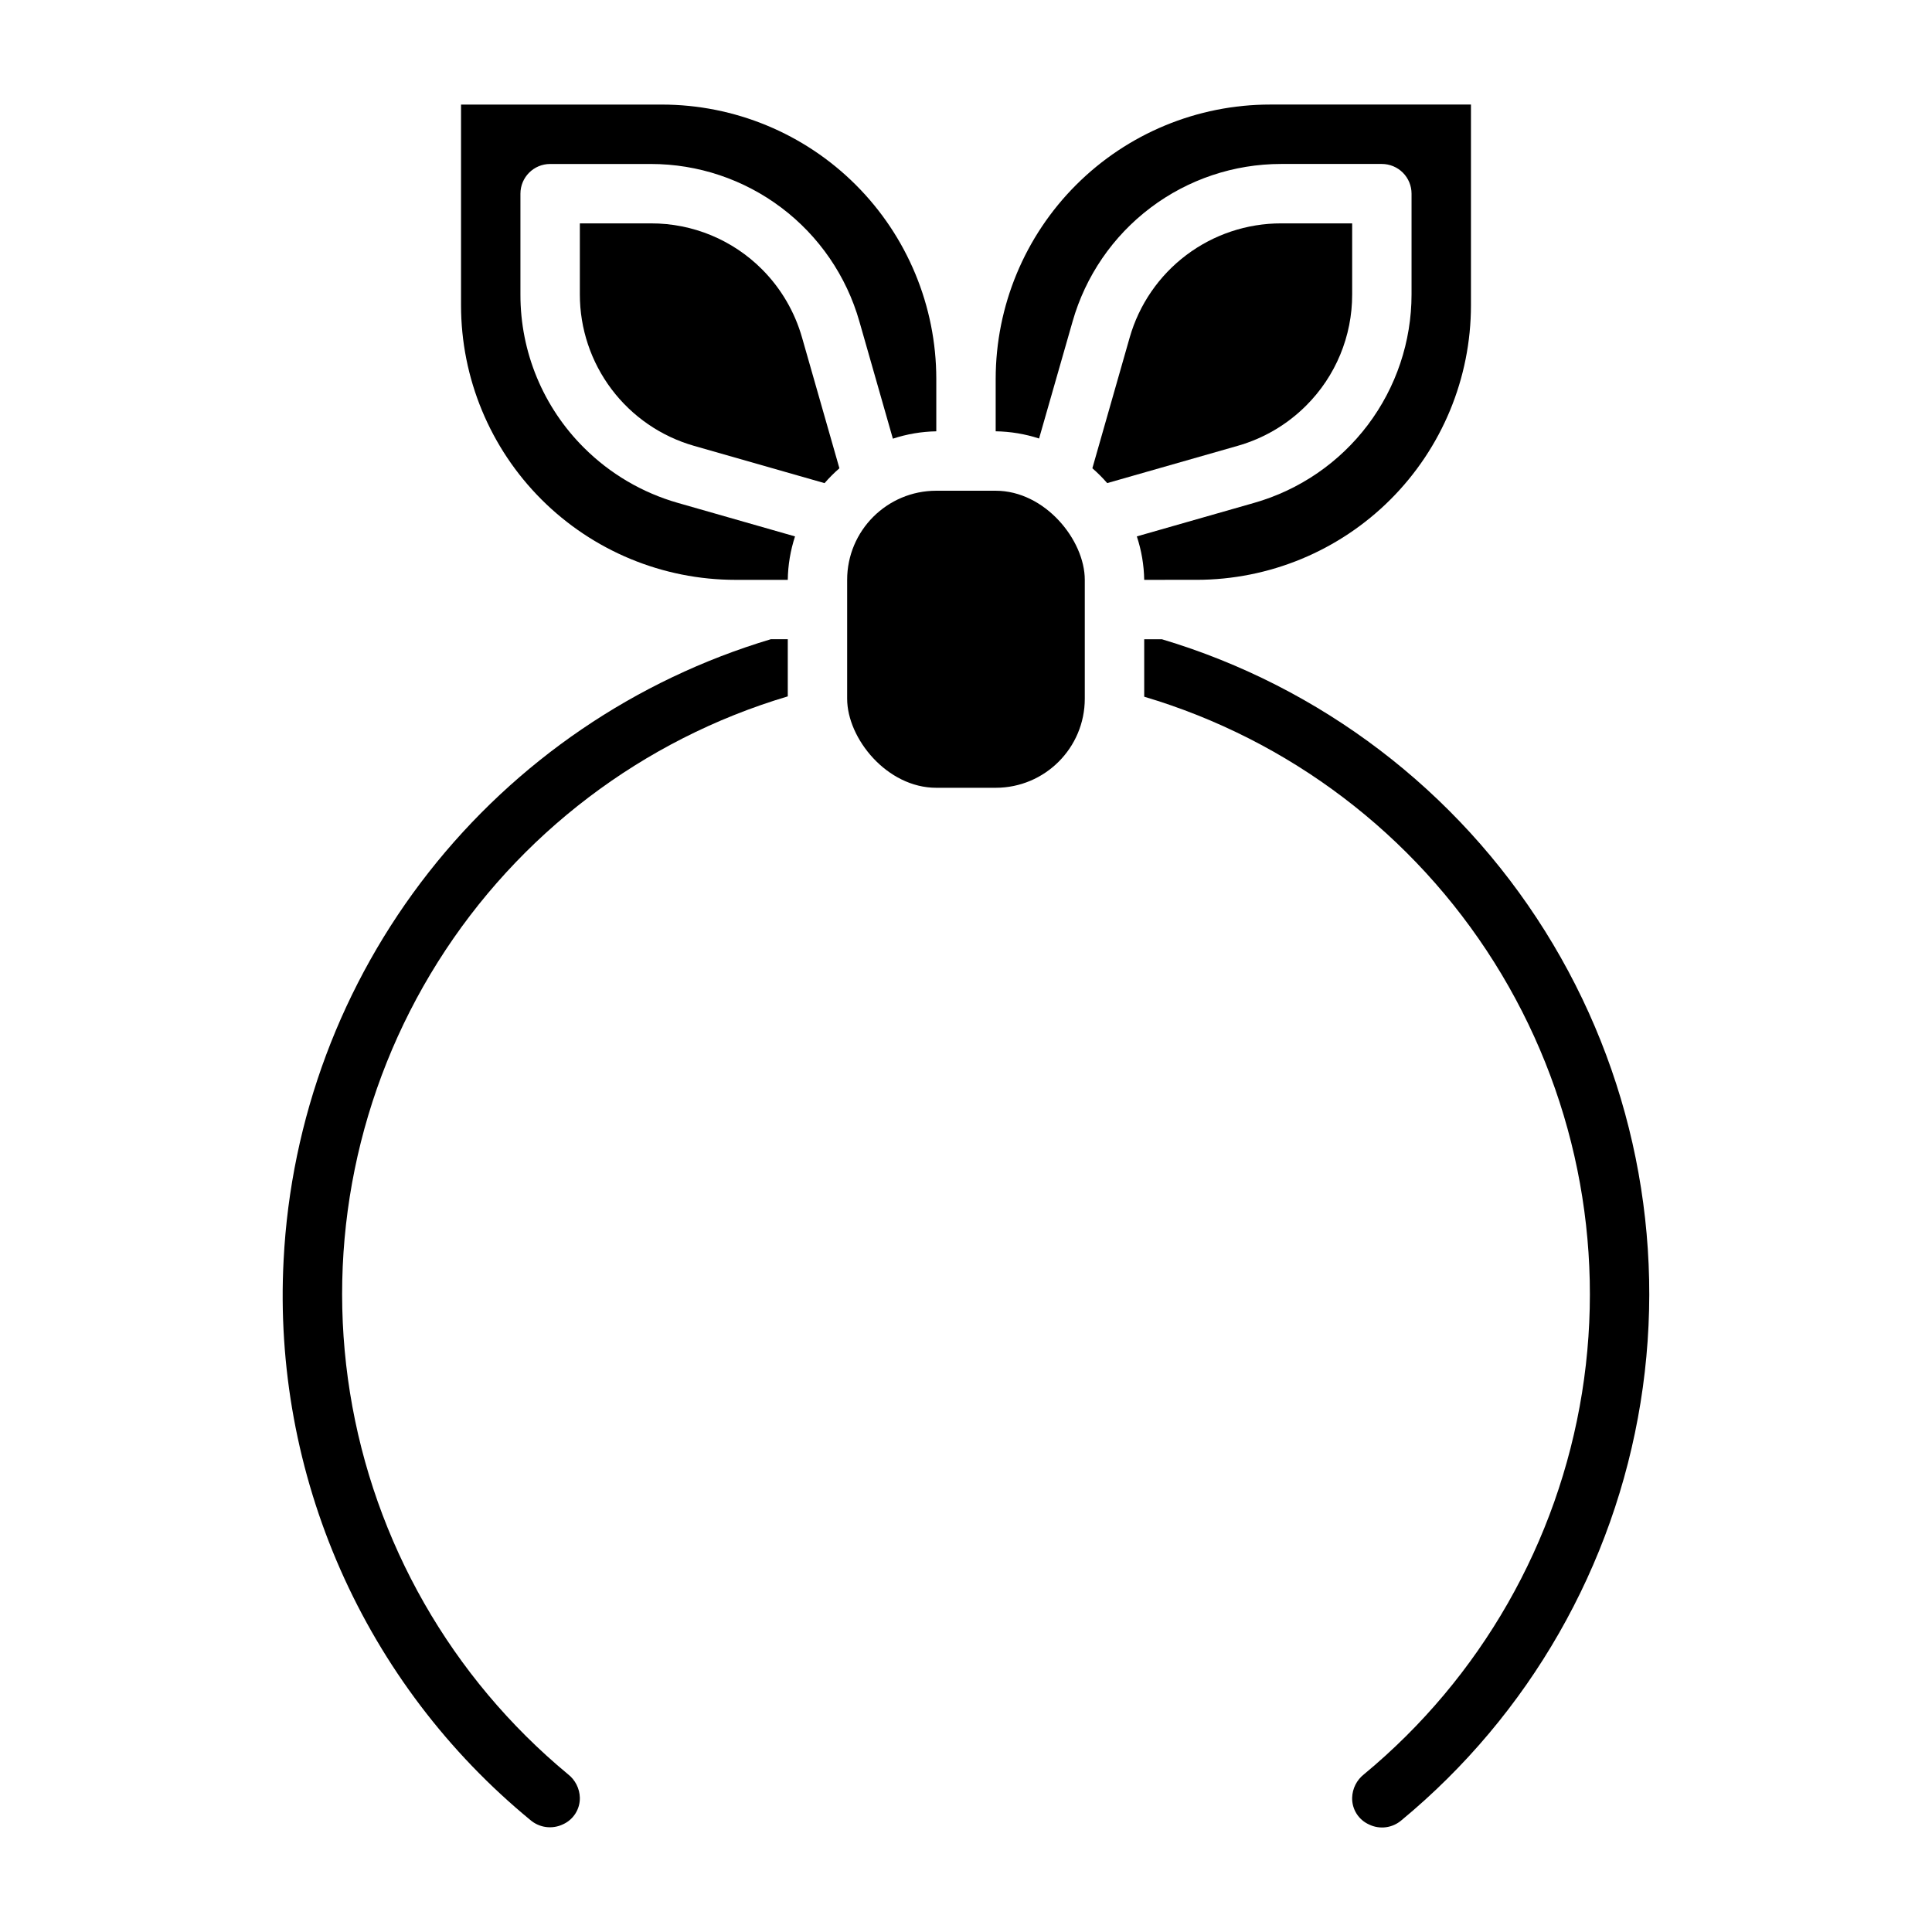
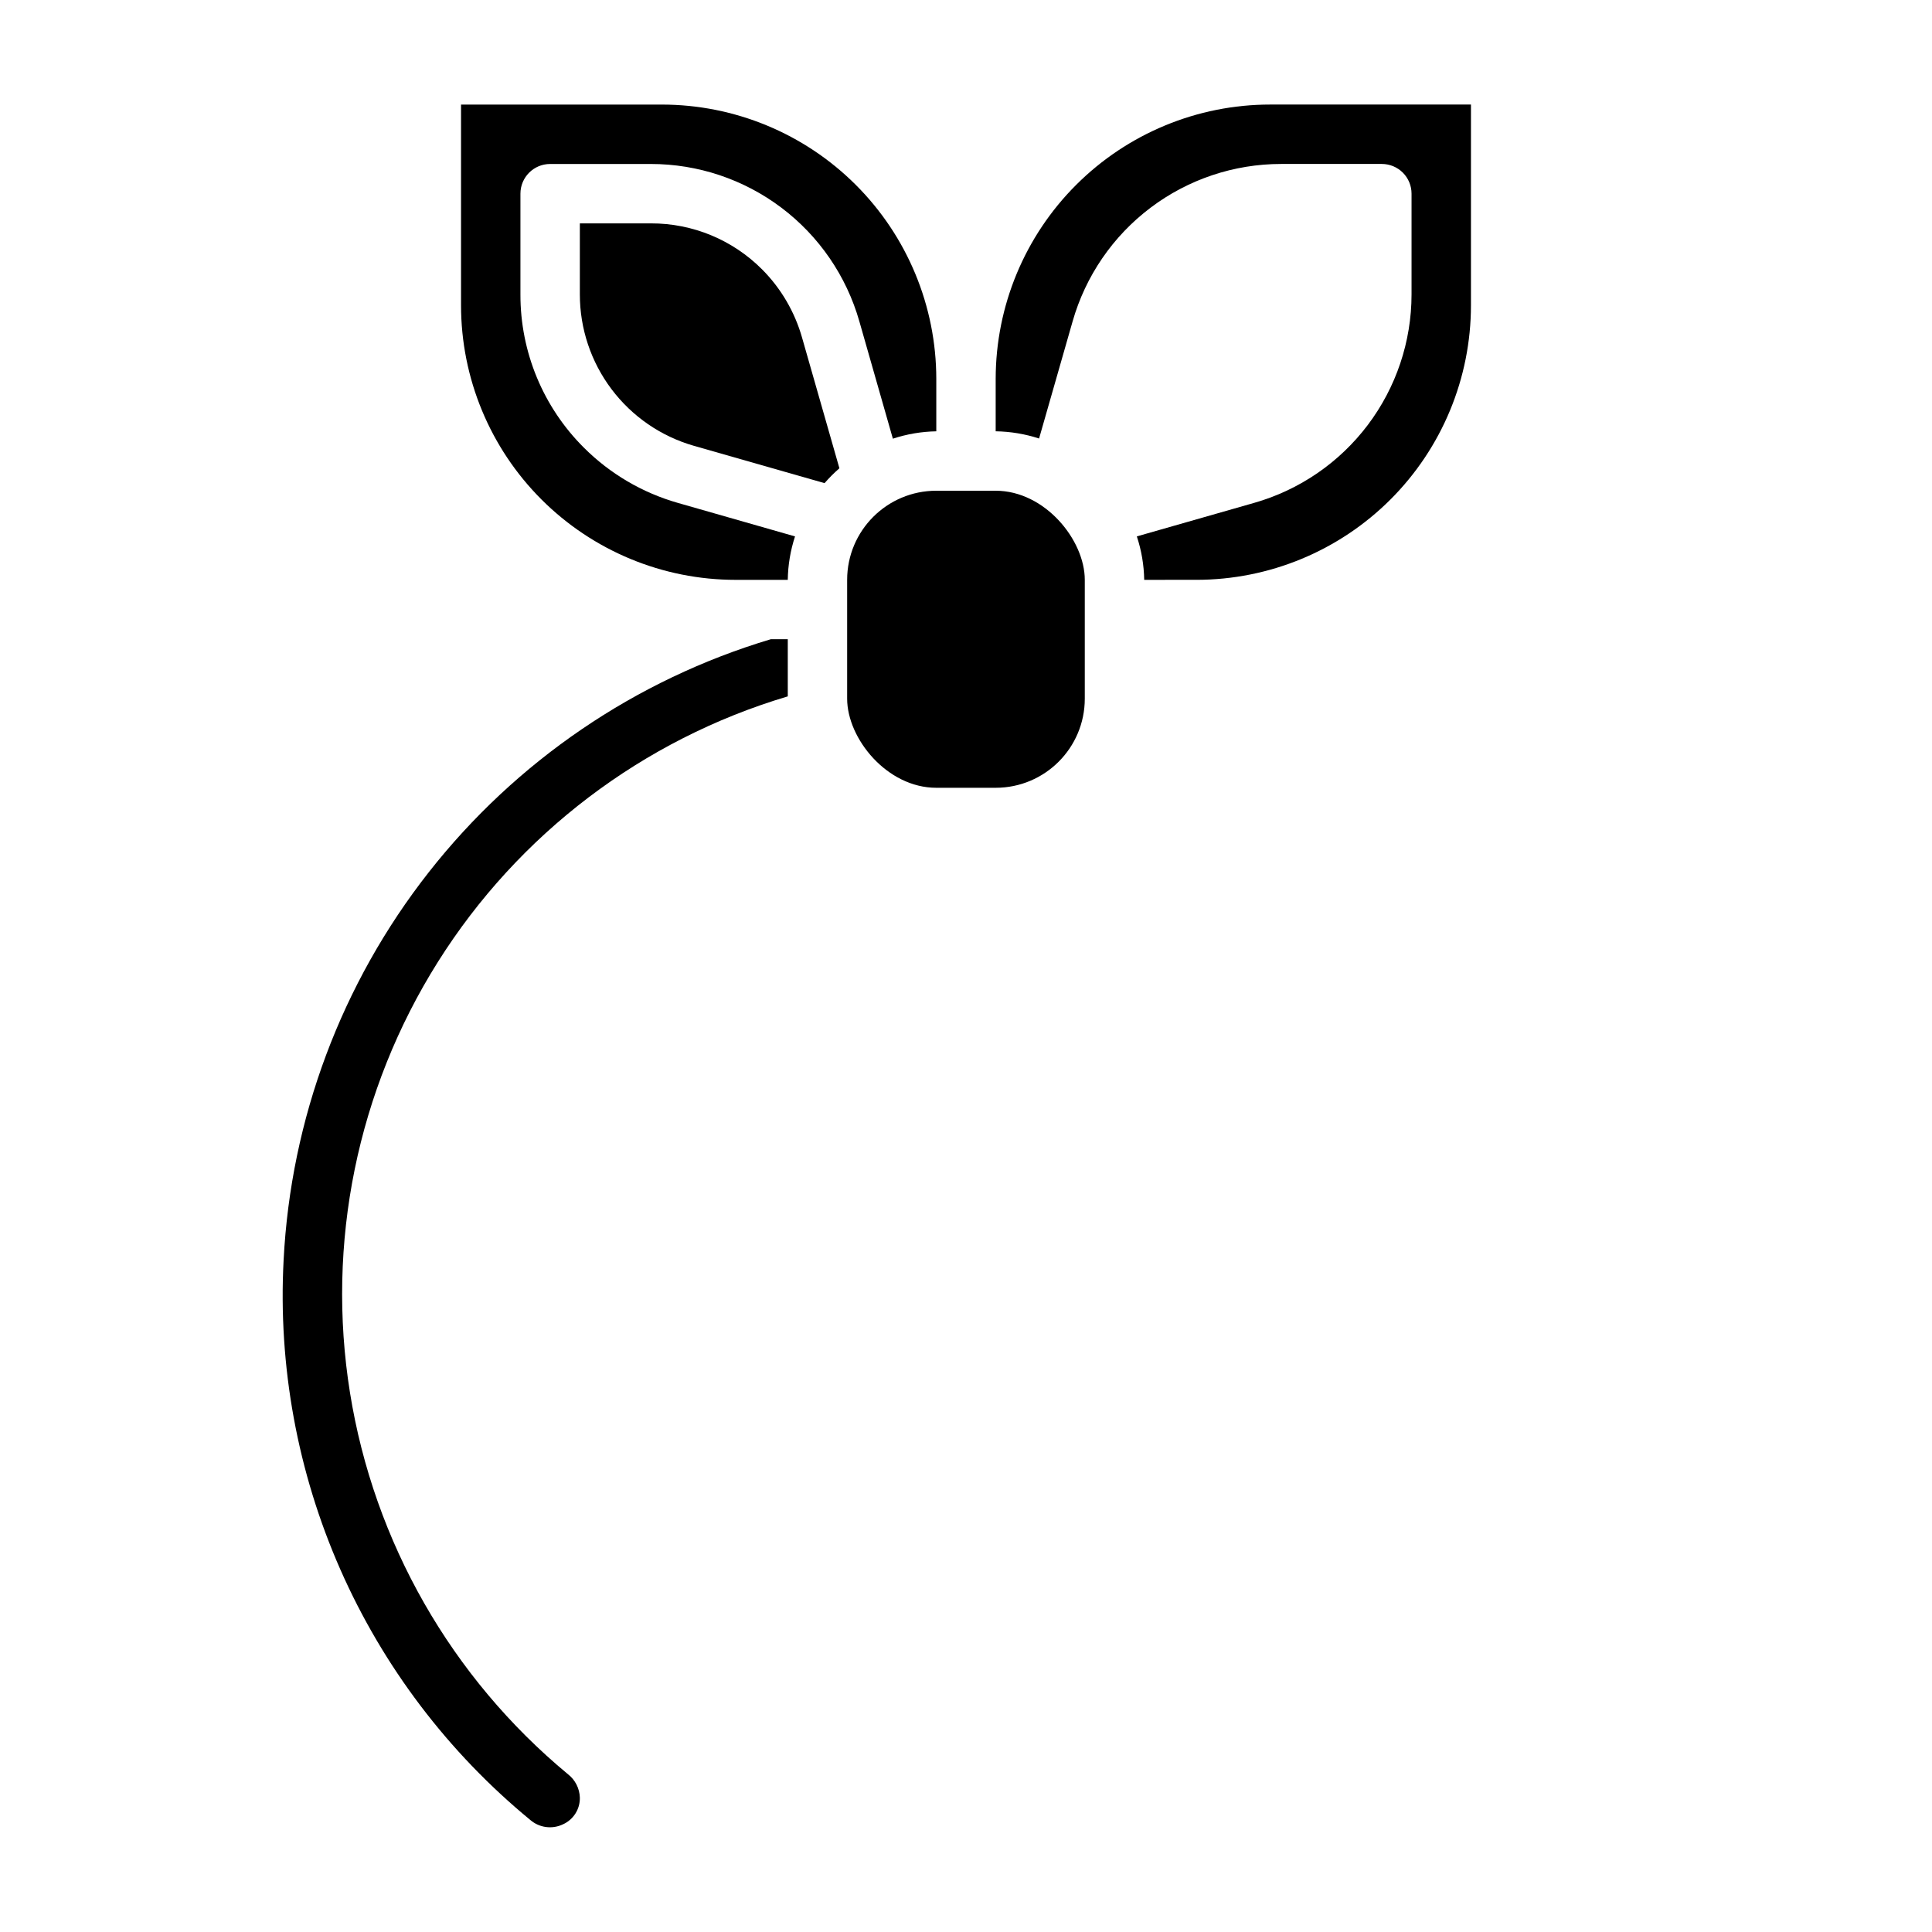
<svg xmlns="http://www.w3.org/2000/svg" fill="#000000" width="800px" height="800px" version="1.1" viewBox="144 144 512 512">
  <g>
    <path d="m392.12 274.05h15.742c13.043 0 23.617 13.043 23.617 23.617v31.488c0 13.043-10.574 23.617-23.617 23.617h-15.742c-13.043 0-23.617-13.043-23.617-23.617v-31.488c0-13.043 10.574-23.617 23.617-23.617z" />
    <path d="m345.99 215.42c-7.809-7.856-18.438-12.258-29.512-12.223h-18.812v18.812c-0.008 9.074 2.945 17.902 8.406 25.145 5.461 7.246 13.137 12.512 21.859 15.004l34.582 9.879c1.219-1.402 2.535-2.719 3.938-3.938l-9.887-34.59c-1.934-6.828-5.57-13.055-10.574-18.09z" />
    <path d="m219.16 477.93c-1.48 28.129 3.668 56.207 15.023 81.98 11.359 25.773 28.605 48.52 50.359 66.41 2.402 2.066 5.805 2.516 8.66 1.141 2.762-1.242 4.519-4.016 4.465-7.047-0.066-2.441-1.223-4.727-3.152-6.227-30.887-25.578-51.418-61.516-57.766-101.11-6.348-39.598 1.922-80.156 23.27-114.11s54.312-58.977 92.75-70.418v-15.145h-4.504c-35.871 10.738-67.543 32.316-90.66 61.777-23.117 29.457-36.547 65.352-38.445 102.75z" />
    <path d="m298.76 262.66c-10.816-10.758-16.879-25.391-16.84-40.645v-26.688c0-4.348 3.523-7.871 7.871-7.871h26.688c12.496 0 24.648 4.074 34.621 11.605 9.973 7.527 17.219 18.102 20.641 30.117l8.879 31.078c3.715-1.227 7.598-1.883 11.508-1.953v-13.91c-0.016-19.281-7.691-37.77-21.332-51.398-13.641-13.629-32.137-21.281-51.418-21.281h-53.199v53.199c0 19.297 7.664 37.801 21.309 51.445 13.648 13.645 32.152 21.309 51.449 21.309h13.832c0.055-3.914 0.703-7.793 1.922-11.512l-31.047-8.879c-9.402-2.68-17.965-7.711-24.883-14.617z" />
-     <path d="m490.11 251.52c7.852-7.809 12.254-18.438 12.227-29.512v-18.812h-18.816c-9.07-0.008-17.898 2.941-25.141 8.402-7.246 5.461-12.512 13.133-15.004 21.855l-9.887 34.637h-0.004c1.402 1.219 2.719 2.535 3.938 3.938l34.582-9.879c6.84-1.945 13.074-5.602 18.105-10.629z" />
-     <path d="m451.95 313.41h-4.723v15.223c38.438 11.426 71.406 36.441 92.754 70.383 21.352 33.945 29.621 74.492 23.273 114.09-6.348 39.594-26.883 75.523-57.773 101.09-1.926 1.504-3.082 3.785-3.148 6.227-0.07 3.051 1.695 5.84 4.477 7.086 2.832 1.379 6.207 0.938 8.59-1.117 33.848-27.992 56.367-67.332 63.363-110.7 6.992-43.363-2.012-87.789-25.344-125-23.328-37.215-59.391-64.68-101.47-77.277z" />
    <path d="m461.05 297.66c19.297 0.004 37.805-7.66 51.453-21.305 13.648-13.645 21.316-32.152 21.316-51.449v-53.199h-53.207c-19.285 0-37.777 7.656-51.418 21.285-13.641 13.625-21.312 32.113-21.328 51.395v13.91c3.906 0.059 7.785 0.703 11.5 1.914l8.887-31.039c3.426-12.016 10.672-22.59 20.645-30.117 9.969-7.531 22.125-11.605 34.617-11.605h26.688c2.086 0 4.09 0.832 5.566 2.305 1.477 1.477 2.305 3.481 2.305 5.566v26.688c0 12.496-4.074 24.648-11.602 34.621-7.531 9.973-18.102 17.219-30.121 20.641l-31.078 8.879c1.23 3.715 1.887 7.598 1.953 11.512z" />
  </g>
</svg>